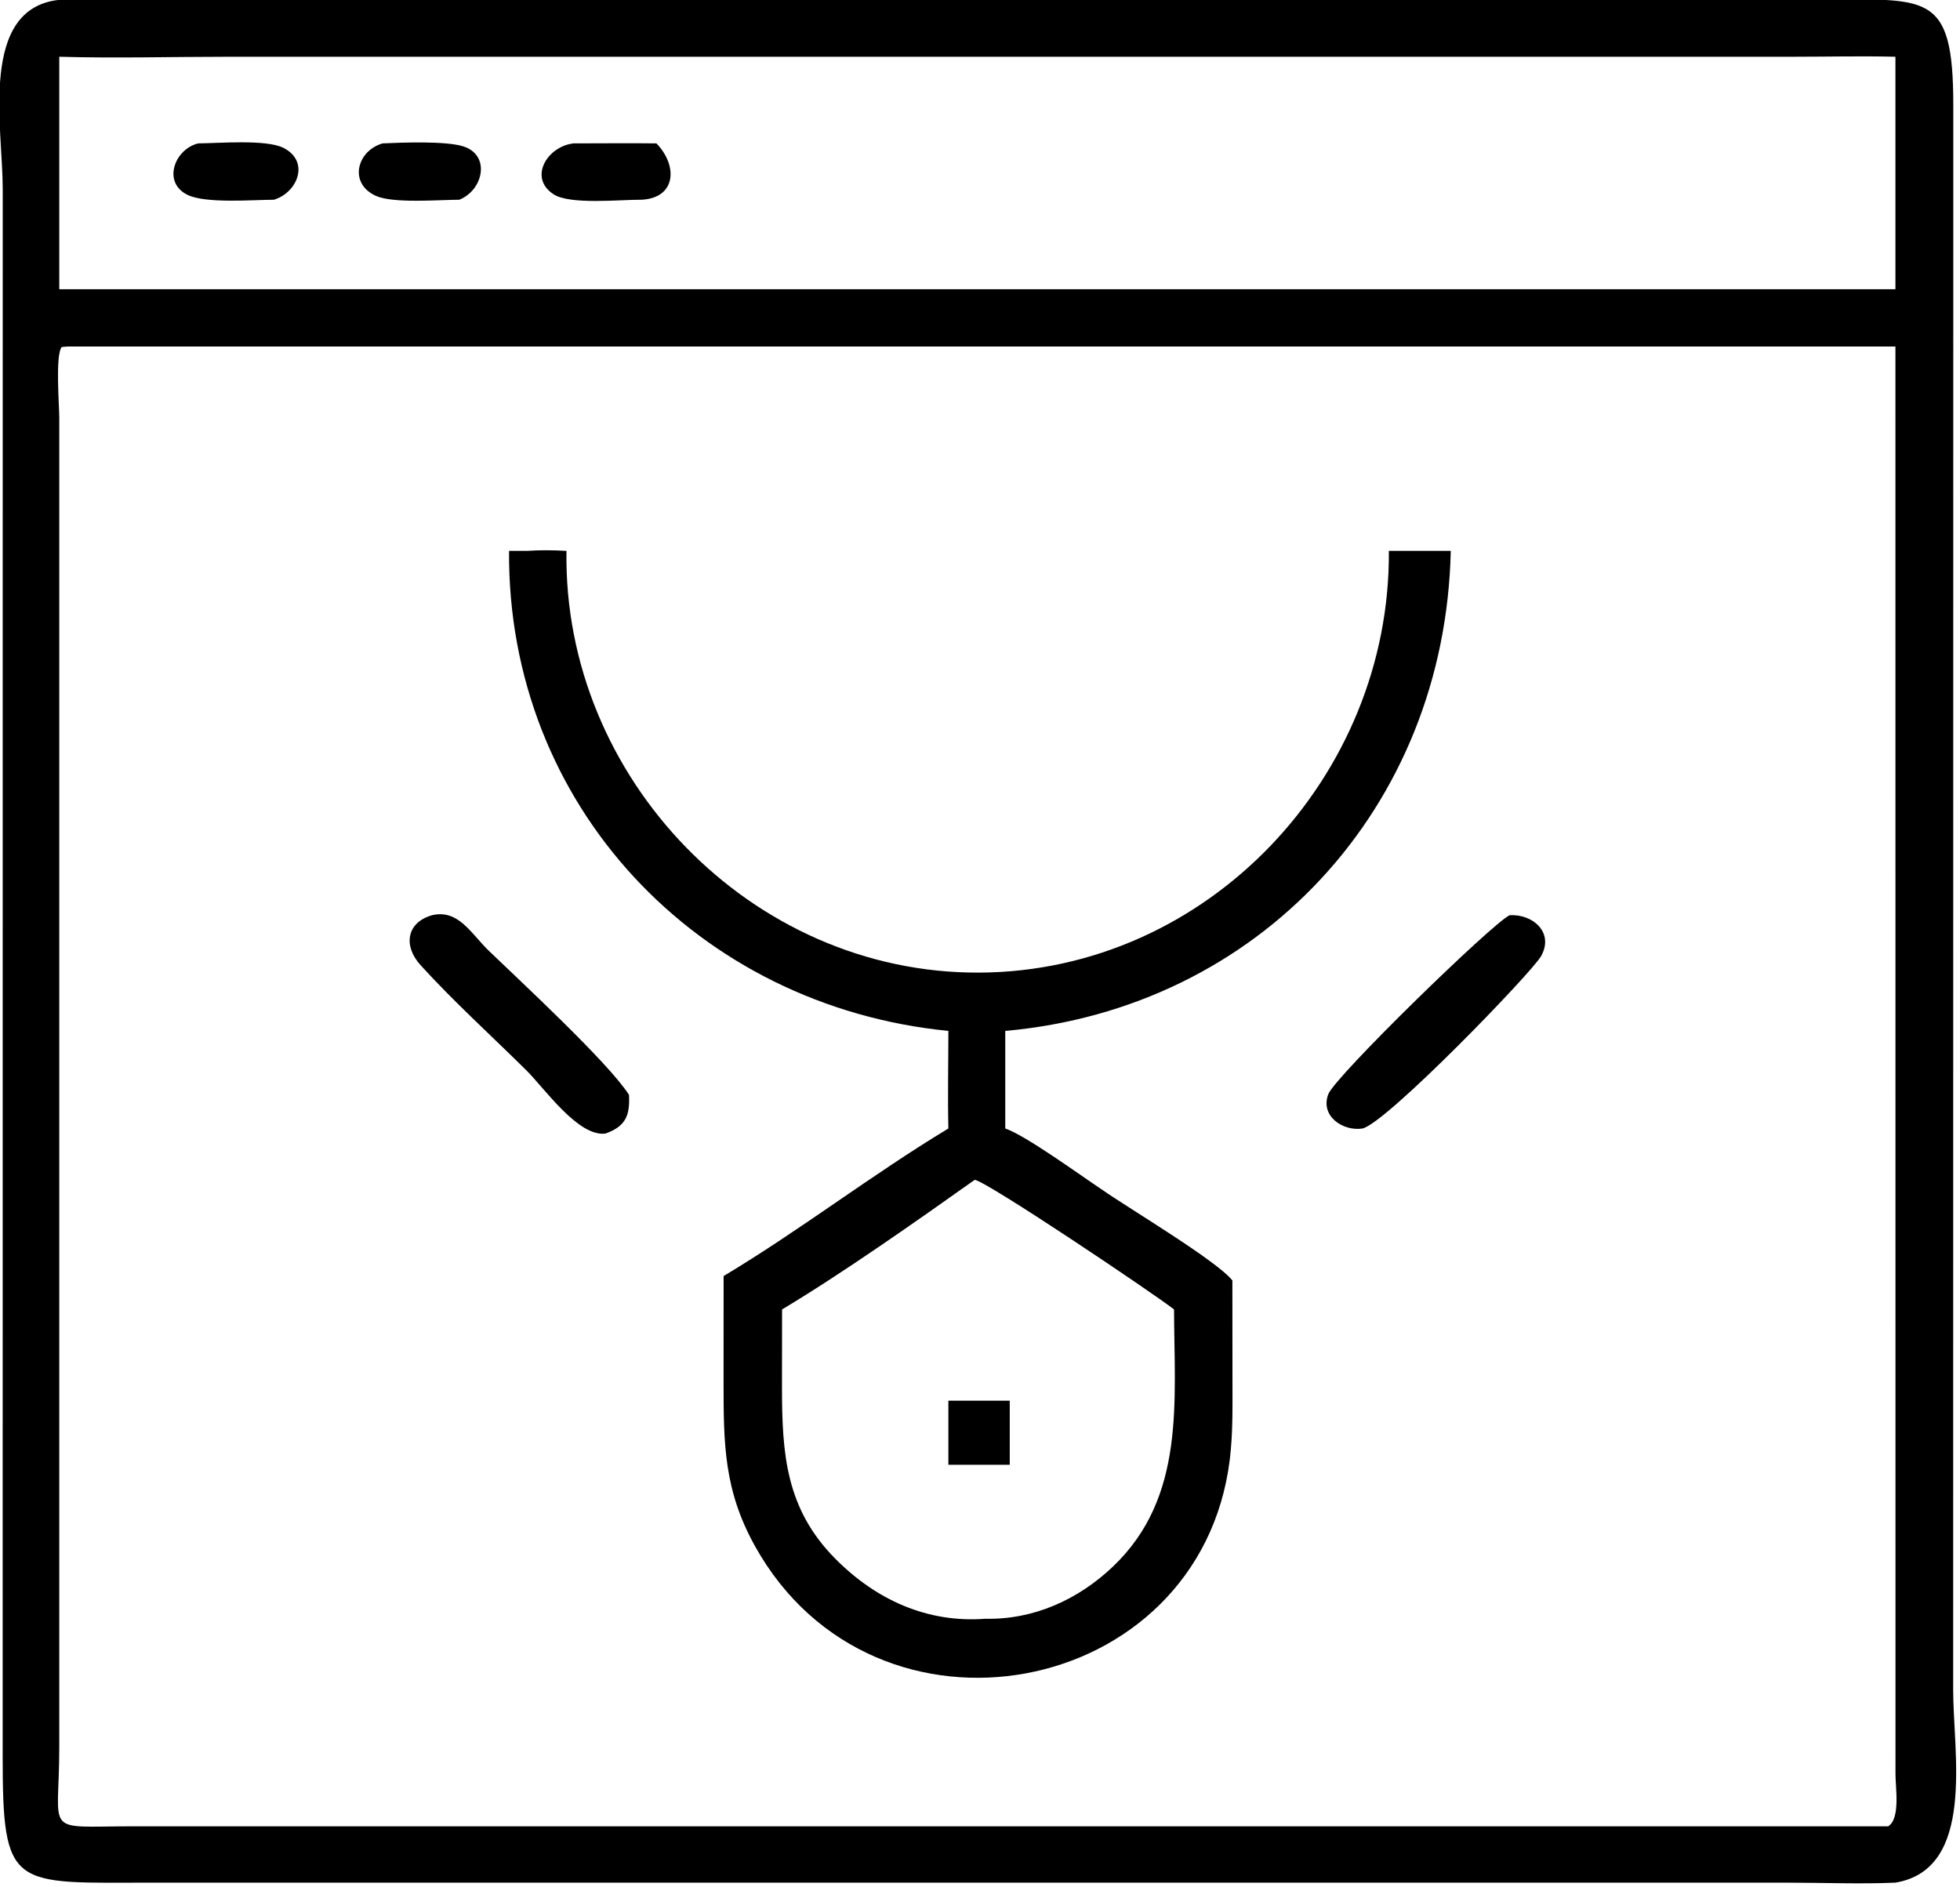
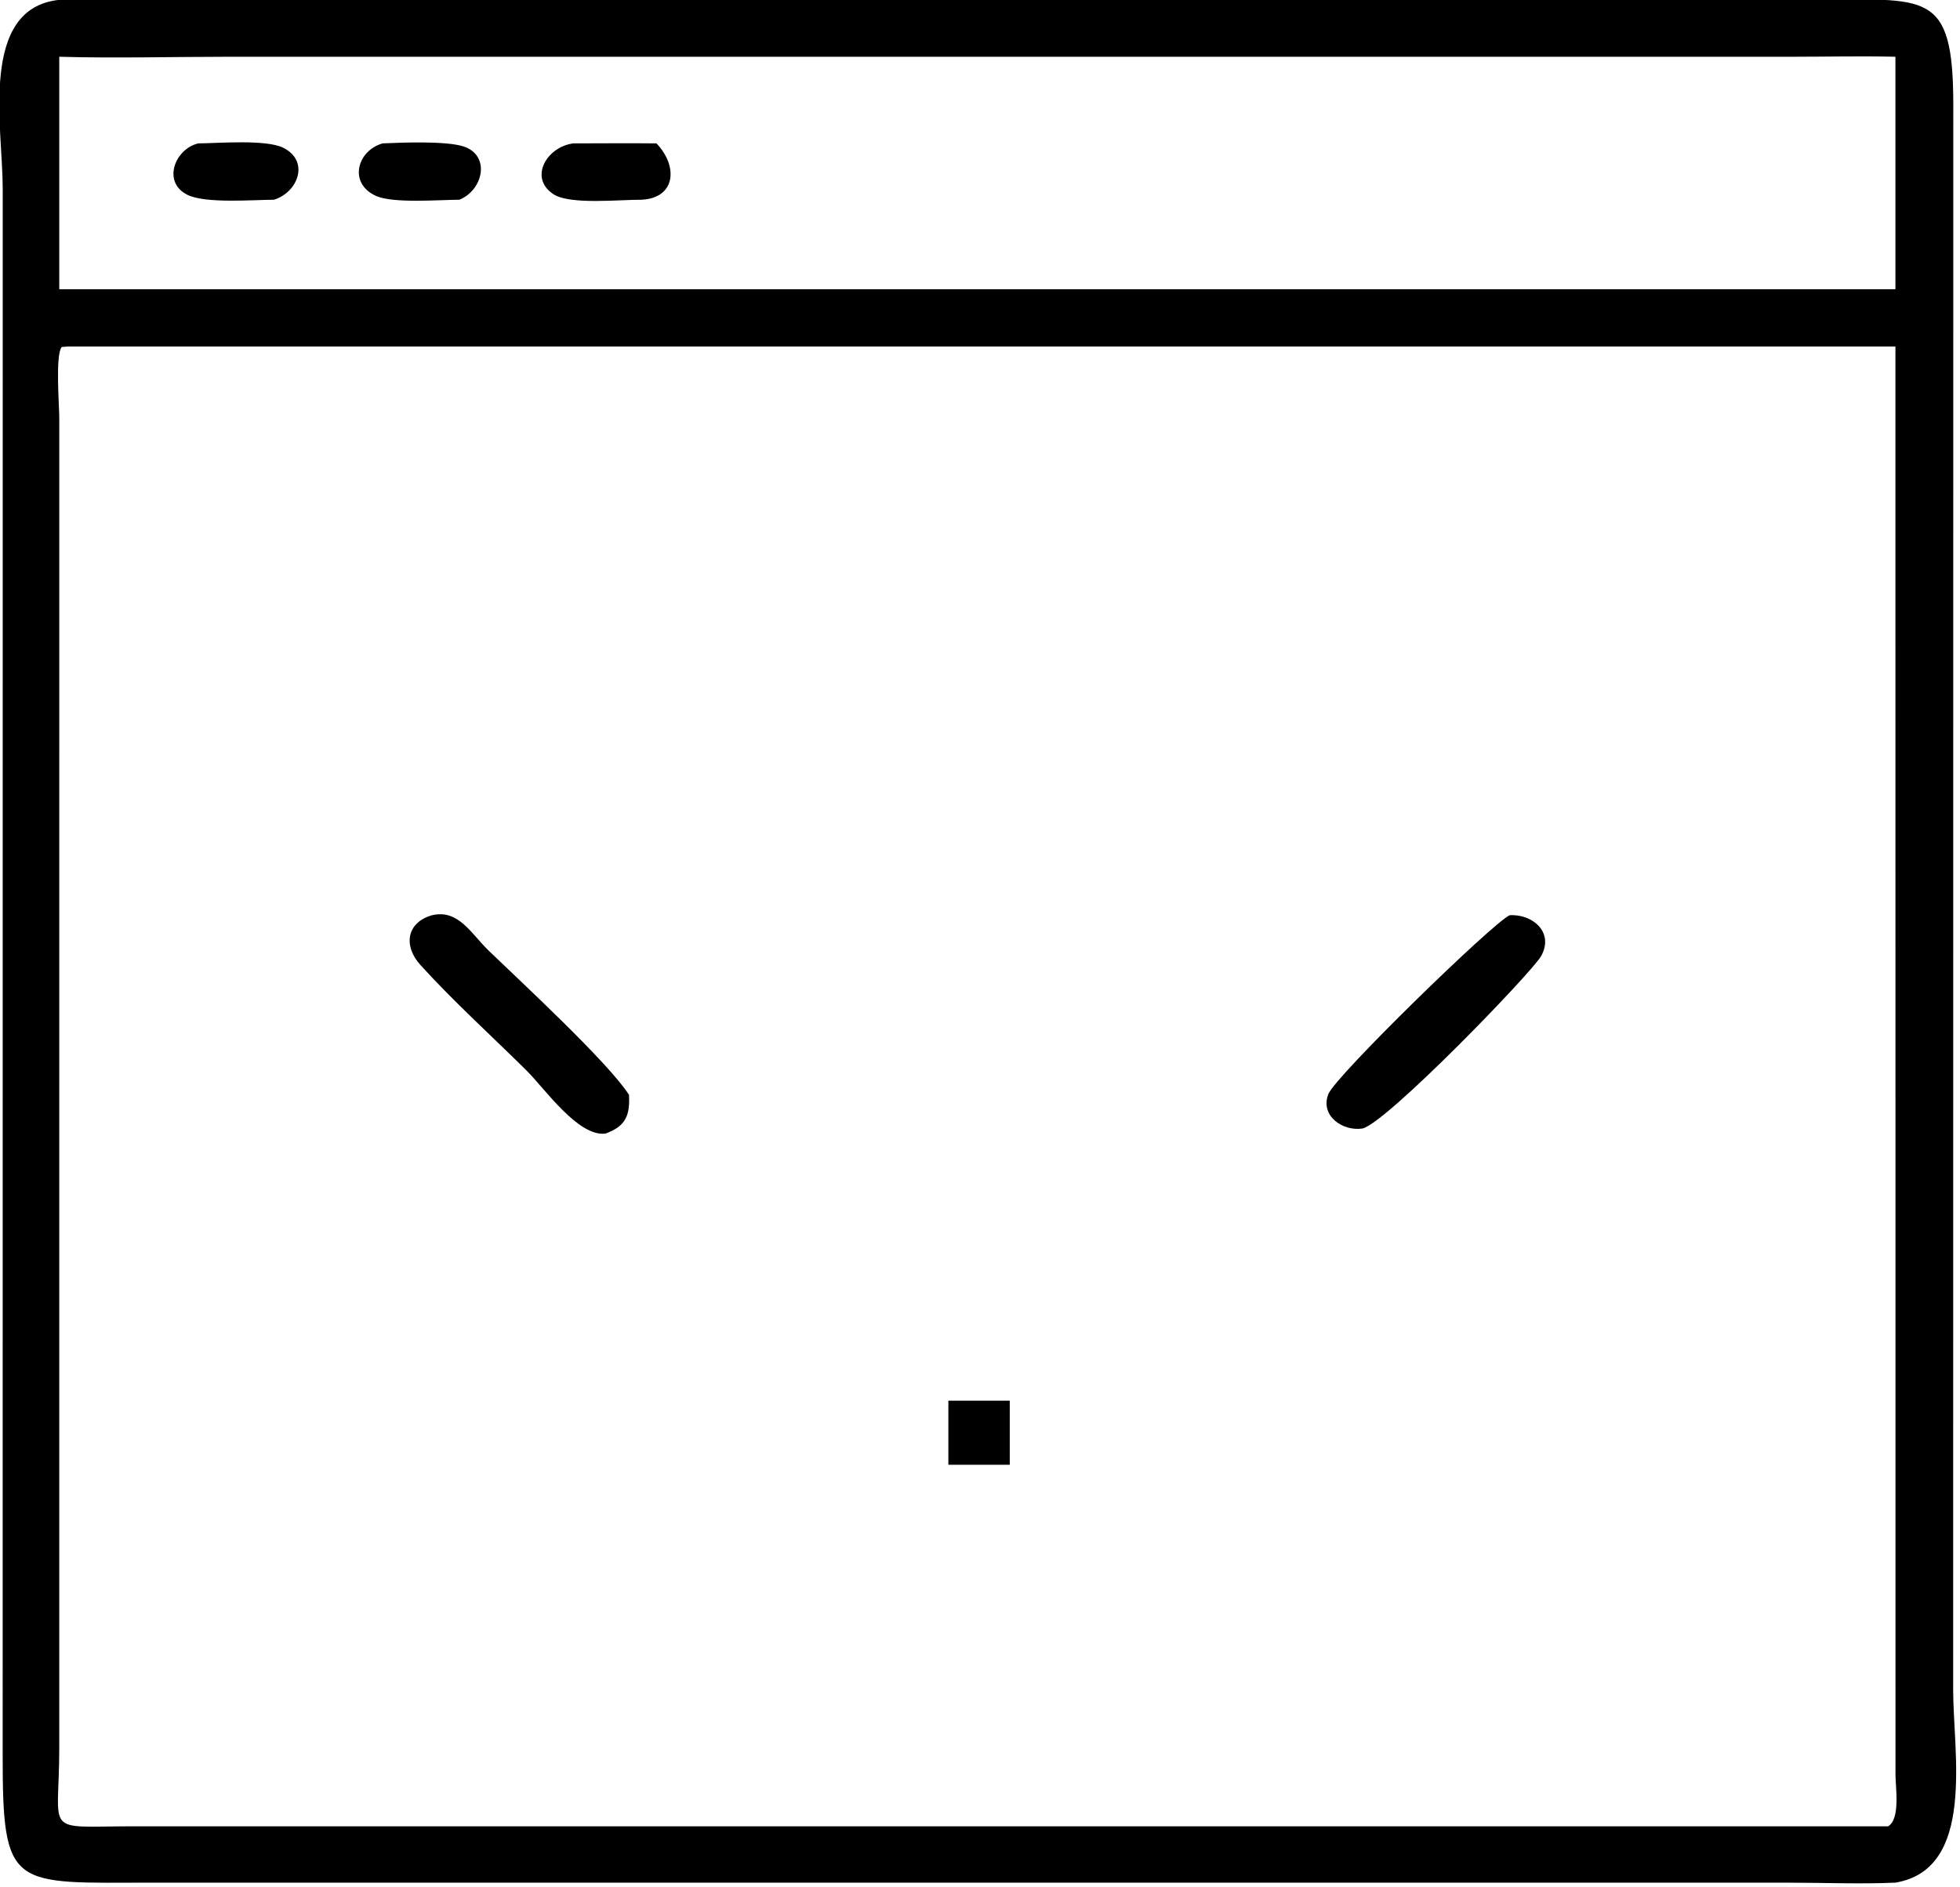
<svg xmlns="http://www.w3.org/2000/svg" viewBox="16.1 16.63 87.8 84.53">
  <path transform="scale(0.234 0.234)" d="M431.656 431.49C424.939 431.786 418.074 431.5 411.344 431.496L98.273 431.49C71.01 431.504 69.294 433.049 69.314 406.902L69.325 107.201C69.323 95.453 64.704 72.668 80.148 71.038L415.609 71.023C437.689 71.018 442.739 68.888 442.733 91.249L442.709 394.555C442.694 406.56 447.111 428.896 431.656 431.49ZM373.936 81.933L112.313 81.935C101.622 81.935 90.83 82.243 80.148 81.933L80.148 126.435L139.313 126.435L431.656 126.435L431.656 81.933C425.176 81.774 418.666 81.931 412.182 81.932L373.936 81.933ZM81.693 137.411L80.617 137.499C79.366 139.039 80.149 148.736 80.15 151.006L80.148 405.759C80.15 422.676 76.787 420.704 94.4 420.704L430.257 420.708C432.649 419.25 431.664 413.255 431.667 410.813L431.656 137.411L81.693 137.411Z" />
  <path transform="scale(0.234 0.234)" d="M121.24 109.306C117.052 109.329 108.215 110.059 104.741 108.394C99.785 106.019 102.241 99.568 106.772 98.519C110.717 98.492 119.738 97.719 123.031 99.362C128.176 101.929 125.803 107.927 121.24 109.306Z" />
  <path transform="scale(0.234 0.234)" d="M156.732 109.306C152.796 109.319 144.074 110.05 140.782 108.574C135.456 106.187 137.133 99.909 142.058 98.519C145.769 98.353 154.26 98.025 157.547 99.107C162.782 100.829 161.301 107.487 156.732 109.306Z" />
  <path transform="scale(0.234 0.234)" d="M191.639 109.306C187.569 109.269 177.942 110.317 174.788 108.271C169.901 105.102 173.553 99.097 178.591 98.519C183.883 98.522 189.179 98.453 194.469 98.519C198.606 102.794 198.255 108.957 191.639 109.306Z" />
-   <path transform="scale(0.234 0.234)" d="M166.252 176.532L169.614 176.532C172.183 176.363 174.675 176.383 177.247 176.532C176.55 219.884 212.511 257.469 256.249 257.27C300.138 257.07 335.02 219.57 334.679 176.532L346.532 176.532C345.452 225.722 309.837 264.096 261.246 268.43L261.246 287.113C265.13 288.422 275.654 296.089 279.827 298.861C284.873 302.394 301.703 312.405 304.725 316.2L304.741 334.885C304.734 340.098 304.863 345.391 304.218 350.574C298.523 396.34 236.302 408.19 213.376 367.138C207.373 356.388 207.326 347.511 207.318 335.662L207.328 315.362C222.052 306.543 235.667 295.98 250.355 287.113C250.212 280.899 250.354 274.648 250.355 268.43C202.383 263.701 165.913 225.282 166.252 176.532ZM255.39 296.947C244.46 304.709 229.913 314.947 218.517 321.753L218.504 336.802C218.51 349.488 219.276 359.949 228.687 369.454C236.498 377.343 246.314 381.81 257.422 380.973C266.682 381.173 275.192 377.326 281.855 370.986C295.854 357.668 293.588 339.273 293.557 321.753C289.301 318.443 257.376 297.009 255.39 296.947Z" />
  <path transform="scale(0.234 0.234)" d="M184.733 288.076C179.524 288.79 173.057 279.43 169.557 275.968C162.809 269.291 155.696 262.854 149.307 255.833C145.99 252.187 146.589 247.707 151.488 246.289C156.555 245.066 159.017 249.836 162.339 253.051C167.99 258.52 185.278 274.471 189.216 280.671C189.415 284.574 188.631 286.665 184.733 288.076Z" />
  <path transform="scale(0.234 0.234)" d="M329.638 287.113C325.915 287.699 321.486 284.749 323.087 280.543C324.378 277.148 354.458 247.853 357.788 246.289C362.119 245.988 366.388 249.519 363.828 254.104C362.076 257.241 334.283 286.009 329.638 287.113Z" />
  <path transform="scale(0.234 0.234)" d="M250.355 351.491L250.355 339.221L262.106 339.221L262.106 351.491L250.355 351.491Z" />
</svg>